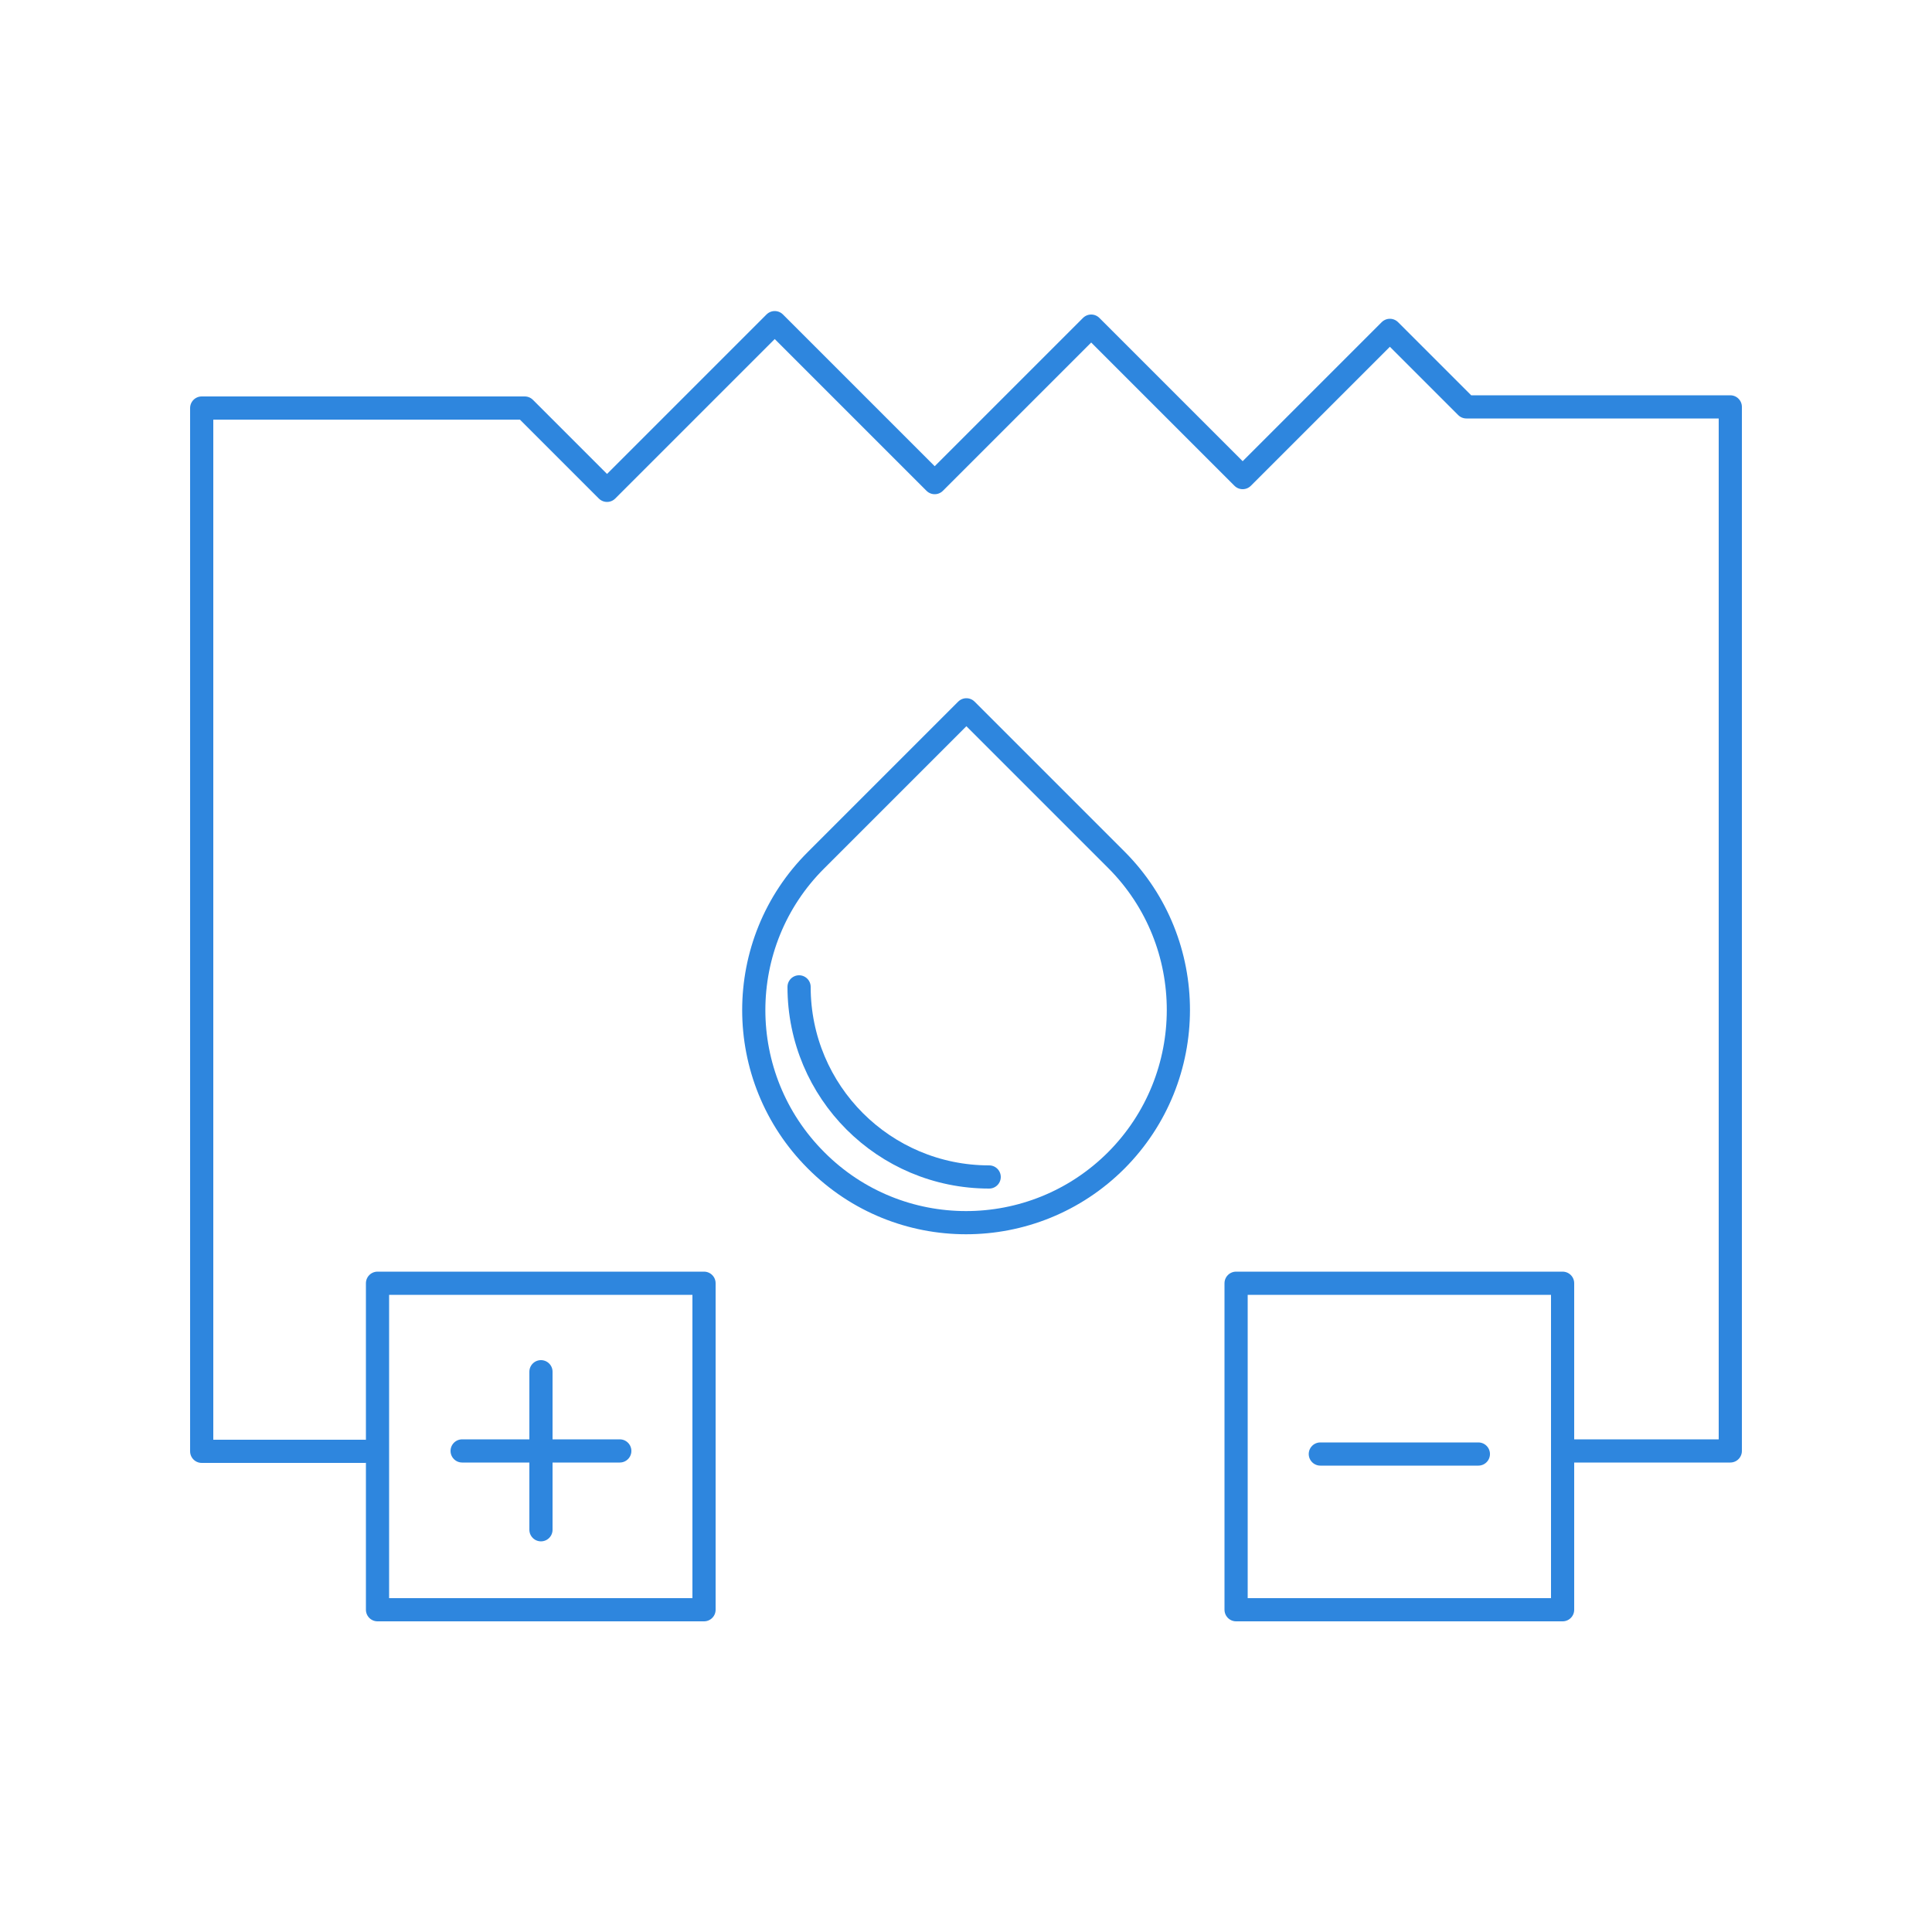
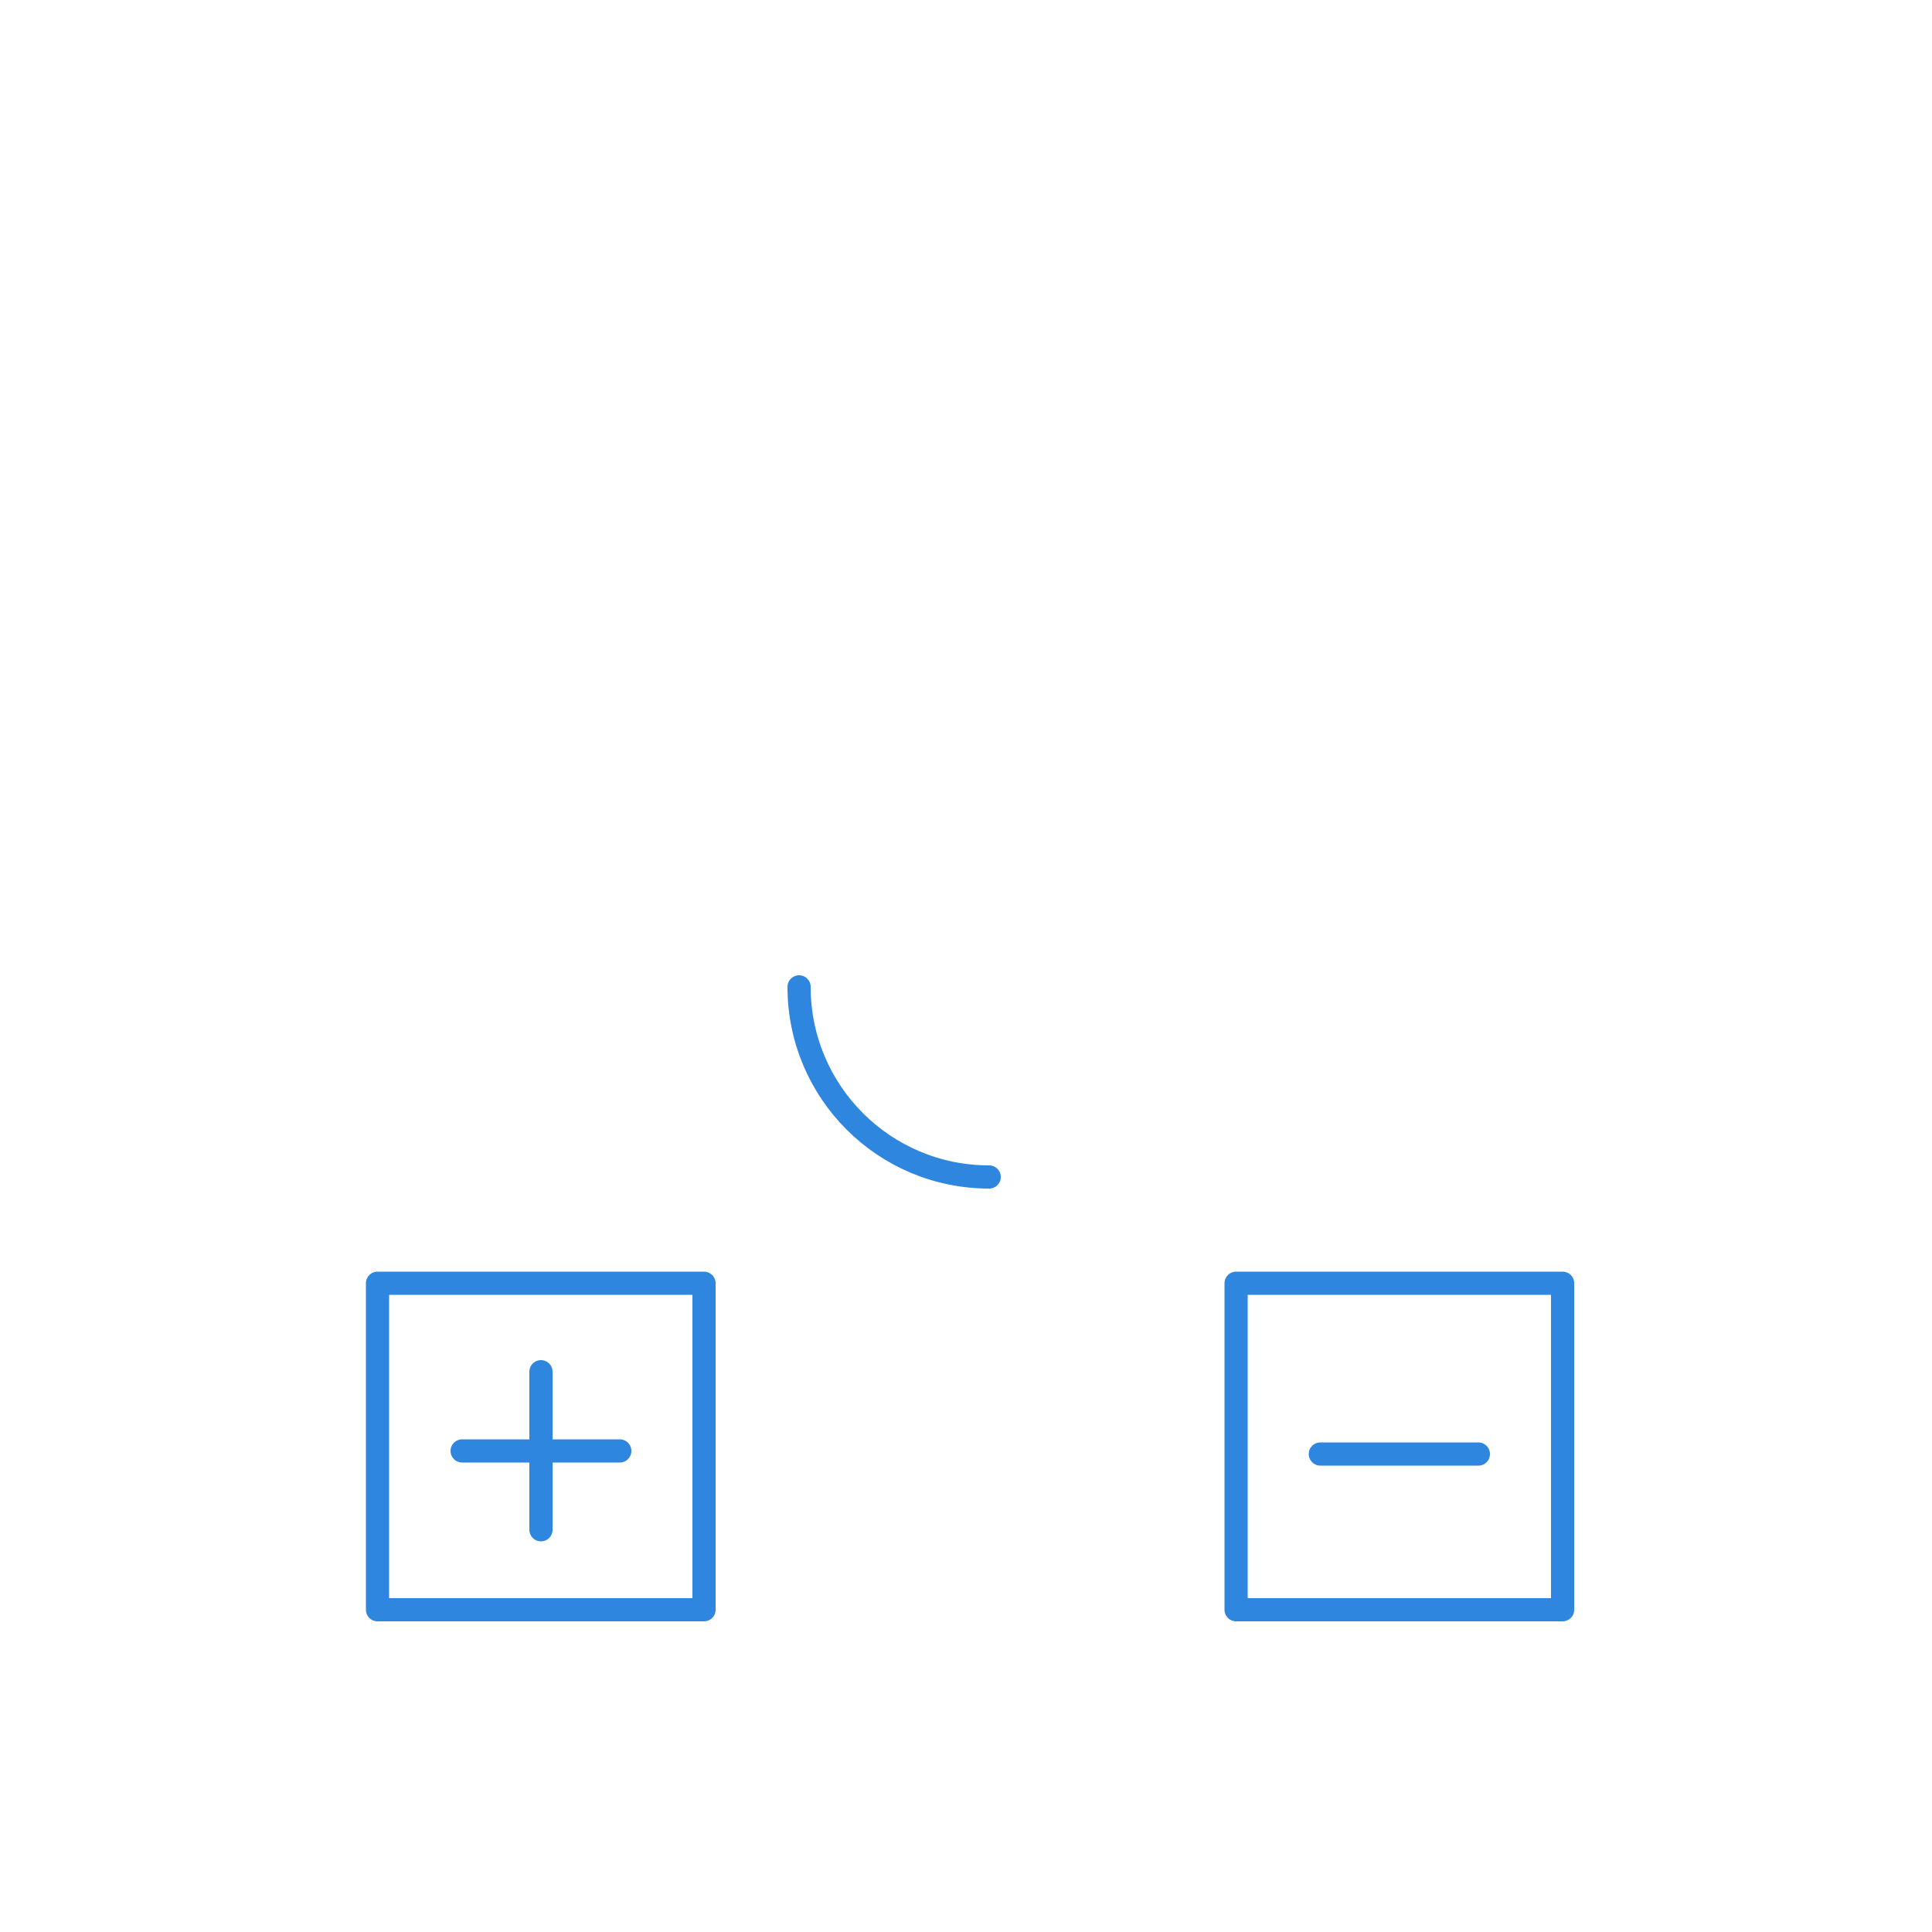
<svg xmlns="http://www.w3.org/2000/svg" version="1.1" x="0px" y="0px" viewBox="0 0 500 500" style="enable-background:new 0 0 500 500;" xml:space="preserve">
  <style type="text/css">
	.st0{display:none;}
	.st1{display:inline;}
	.st2{fill:none;stroke:#2E86DE;stroke-width:6;stroke-linecap:round;stroke-linejoin:round;stroke-miterlimit:10;}
	.st3{fill:none;stroke:#2E86DE;stroke-width:6;stroke-linecap:square;stroke-miterlimit:10;}
	.st4{fill:#2E86DE;}
	.st5{fill:none;stroke:#2E86DE;stroke-width:9.291;stroke-linecap:round;stroke-linejoin:round;stroke-miterlimit:10;}
	.st6{fill:none;stroke:#2E86DE;stroke-width:9.291;stroke-linecap:square;stroke-linejoin:round;stroke-miterlimit:10;}
</style>
  <g id="nível_d_xB4_água" class="st0">
    <g class="st1">
      <g>
        <path class="st2" d="M398.9,426.7L398.9,426.7c-42.5,42.5-111.4,42.5-153.9,0l0,0c-42.5-42.5-42.5-111.4,0-153.9l73.4-73.4     c2-2,5.2-2,7.2,0l73.4,73.4C441.4,315.3,441.4,384.2,398.9,426.7z" />
        <path class="st2" d="M236.1,349.7c0,47.4,38.4,85.8,85.8,85.8" />
      </g>
      <g>
        <rect x="69.2" y="41.4" class="st3" width="73.5" height="417.1" />
        <line class="st2" x1="98.6" y1="62.4" x2="141.7" y2="62.4" />
        <line class="st2" x1="104.8" y1="103.3" x2="141.7" y2="103.3" />
        <line class="st2" x1="98.6" y1="144.2" x2="141.7" y2="144.2" />
        <line class="st2" x1="104.8" y1="185.1" x2="141.7" y2="185.1" />
        <line class="st2" x1="98.6" y1="226" x2="141.7" y2="226" />
        <line class="st2" x1="104.8" y1="266.9" x2="141.7" y2="266.9" />
        <line class="st2" x1="98.6" y1="307.7" x2="141.7" y2="307.7" />
        <line class="st2" x1="104.8" y1="348.6" x2="141.7" y2="348.6" />
        <line class="st2" x1="98.6" y1="389.5" x2="141.7" y2="389.5" />
        <line class="st2" x1="104.8" y1="430.4" x2="141.7" y2="430.4" />
      </g>
    </g>
  </g>
  <g id="consumo_de_água" class="st0">
    <g class="st1">
      <g>
        <path class="st4" d="M253.9,146.8h-7.7V88.2c0-2.1,1.7-3.8,3.9-3.8l0,0c2.1,0,3.9,1.7,3.9,3.8V146.8z" />
        <path class="st4" d="M217.8,154.4l-6.7,3.9l-29.3-50.8c-1.1-1.8-0.4-4.2,1.4-5.3h0c1.8-1.1,4.2-0.4,5.3,1.4L217.8,154.4z" />
        <path class="st4" d="M190.4,179l-3.9,6.7l-50.8-29.3c-1.8-1.1-2.5-3.4-1.4-5.3l0,0c1.1-1.8,3.4-2.5,5.3-1.4L190.4,179z" />
        <path class="st4" d="M313.4,185.7l-3.9-6.7l50.8-29.3c1.8-1.1,4.2-0.4,5.3,1.4v0c1.1,1.8,0.4,4.2-1.4,5.3L313.4,185.7z" />
        <path class="st4" d="M288.8,158.3l-6.7-3.9l29.3-50.8c1.1-1.8,3.4-2.5,5.3-1.4l0,0c1.8,1.1,2.5,3.4,1.4,5.3L288.8,158.3z" />
        <g>
-           <path class="st5" d="M410.8,217.8C410.8,129,338.8,57,250,57S89.2,129,89.2,217.8" />
-         </g>
+           </g>
        <circle class="st4" cx="250" cy="215.6" r="16.3" />
      </g>
      <g>
        <g>
          <g>
            <g>
              <path class="st6" d="M123.4,407.3L123.4,407.3c-19.3,19.3-50.6,19.3-70,0l0,0c-19.3-19.3-19.3-50.6,0-70l35-35l35,35        C142.7,356.6,142.7,387.9,123.4,407.3z" />
-               <path class="st6" d="M410.7,302.3l35.9,35c19.3,19.3,19.3,50.6,0,70l0,0c-19.3,19.3-50.6,19.3-70,0l0,0        c-19.3-19.3-19.3-50.6,0-70L410.7,302.3" />
            </g>
            <path class="st6" d="M248.7,281.1l48.7,47.4c26.2,26.2,26.2,68.7,0,94.9l0,0c-26.2,26.2-68.7,26.2-94.9,0l0,0       c-26.2-26.2-26.2-68.7,0-94.9L248.7,281.1" />
          </g>
          <path class="st5" d="M54.6,365.9c0,22.2,18,40.2,40.2,40.2" />
        </g>
        <path class="st5" d="M447.9,365.9c0,22.2-22.1,40.2-40.2,40.2" />
        <path class="st5" d="M286.7,406.1c-12.8,18.2-41.2,20.2-56,9.8" />
      </g>
    </g>
  </g>
  <g id="Camada_3">
    <g>
      <g>
        <g>
          <rect x="97.7" y="332.1" class="st2" width="84.5" height="84.5" />
          <g>
-             <path class="st2" d="M405.5,375.5h42.3V105.3h-68.3l-19.8-19.8l-38.1,38.1l-39.2-39.2l-40.5,40.5l-41.4-41.4l-43.4,43.4       l-21.3-21.3H52.2v270c4.1,0,42.2,0,42.2,0" />
            <rect x="319.9" y="332.1" class="st2" width="84.5" height="84.5" />
          </g>
        </g>
        <line class="st2" x1="341.7" y1="376.3" x2="382.6" y2="376.3" />
      </g>
      <g>
        <line class="st2" x1="119.6" y1="375.5" x2="160.4" y2="375.5" />
        <line class="st2" x1="140" y1="395.9" x2="140" y2="355" />
      </g>
    </g>
    <g>
-       <path class="st2" d="M288.9,300.3L288.9,300.3c-21.5,21.5-56.3,21.5-77.7,0l0,0c-21.5-21.5-21.5-56.3,0-77.7l38.9-38.9l38.9,38.9    C310.3,244,310.3,278.8,288.9,300.3z" />
      <path class="st2" d="M206.8,255.4c0,27.2,22,49.2,49.2,49.2" />
    </g>
  </g>
</svg>